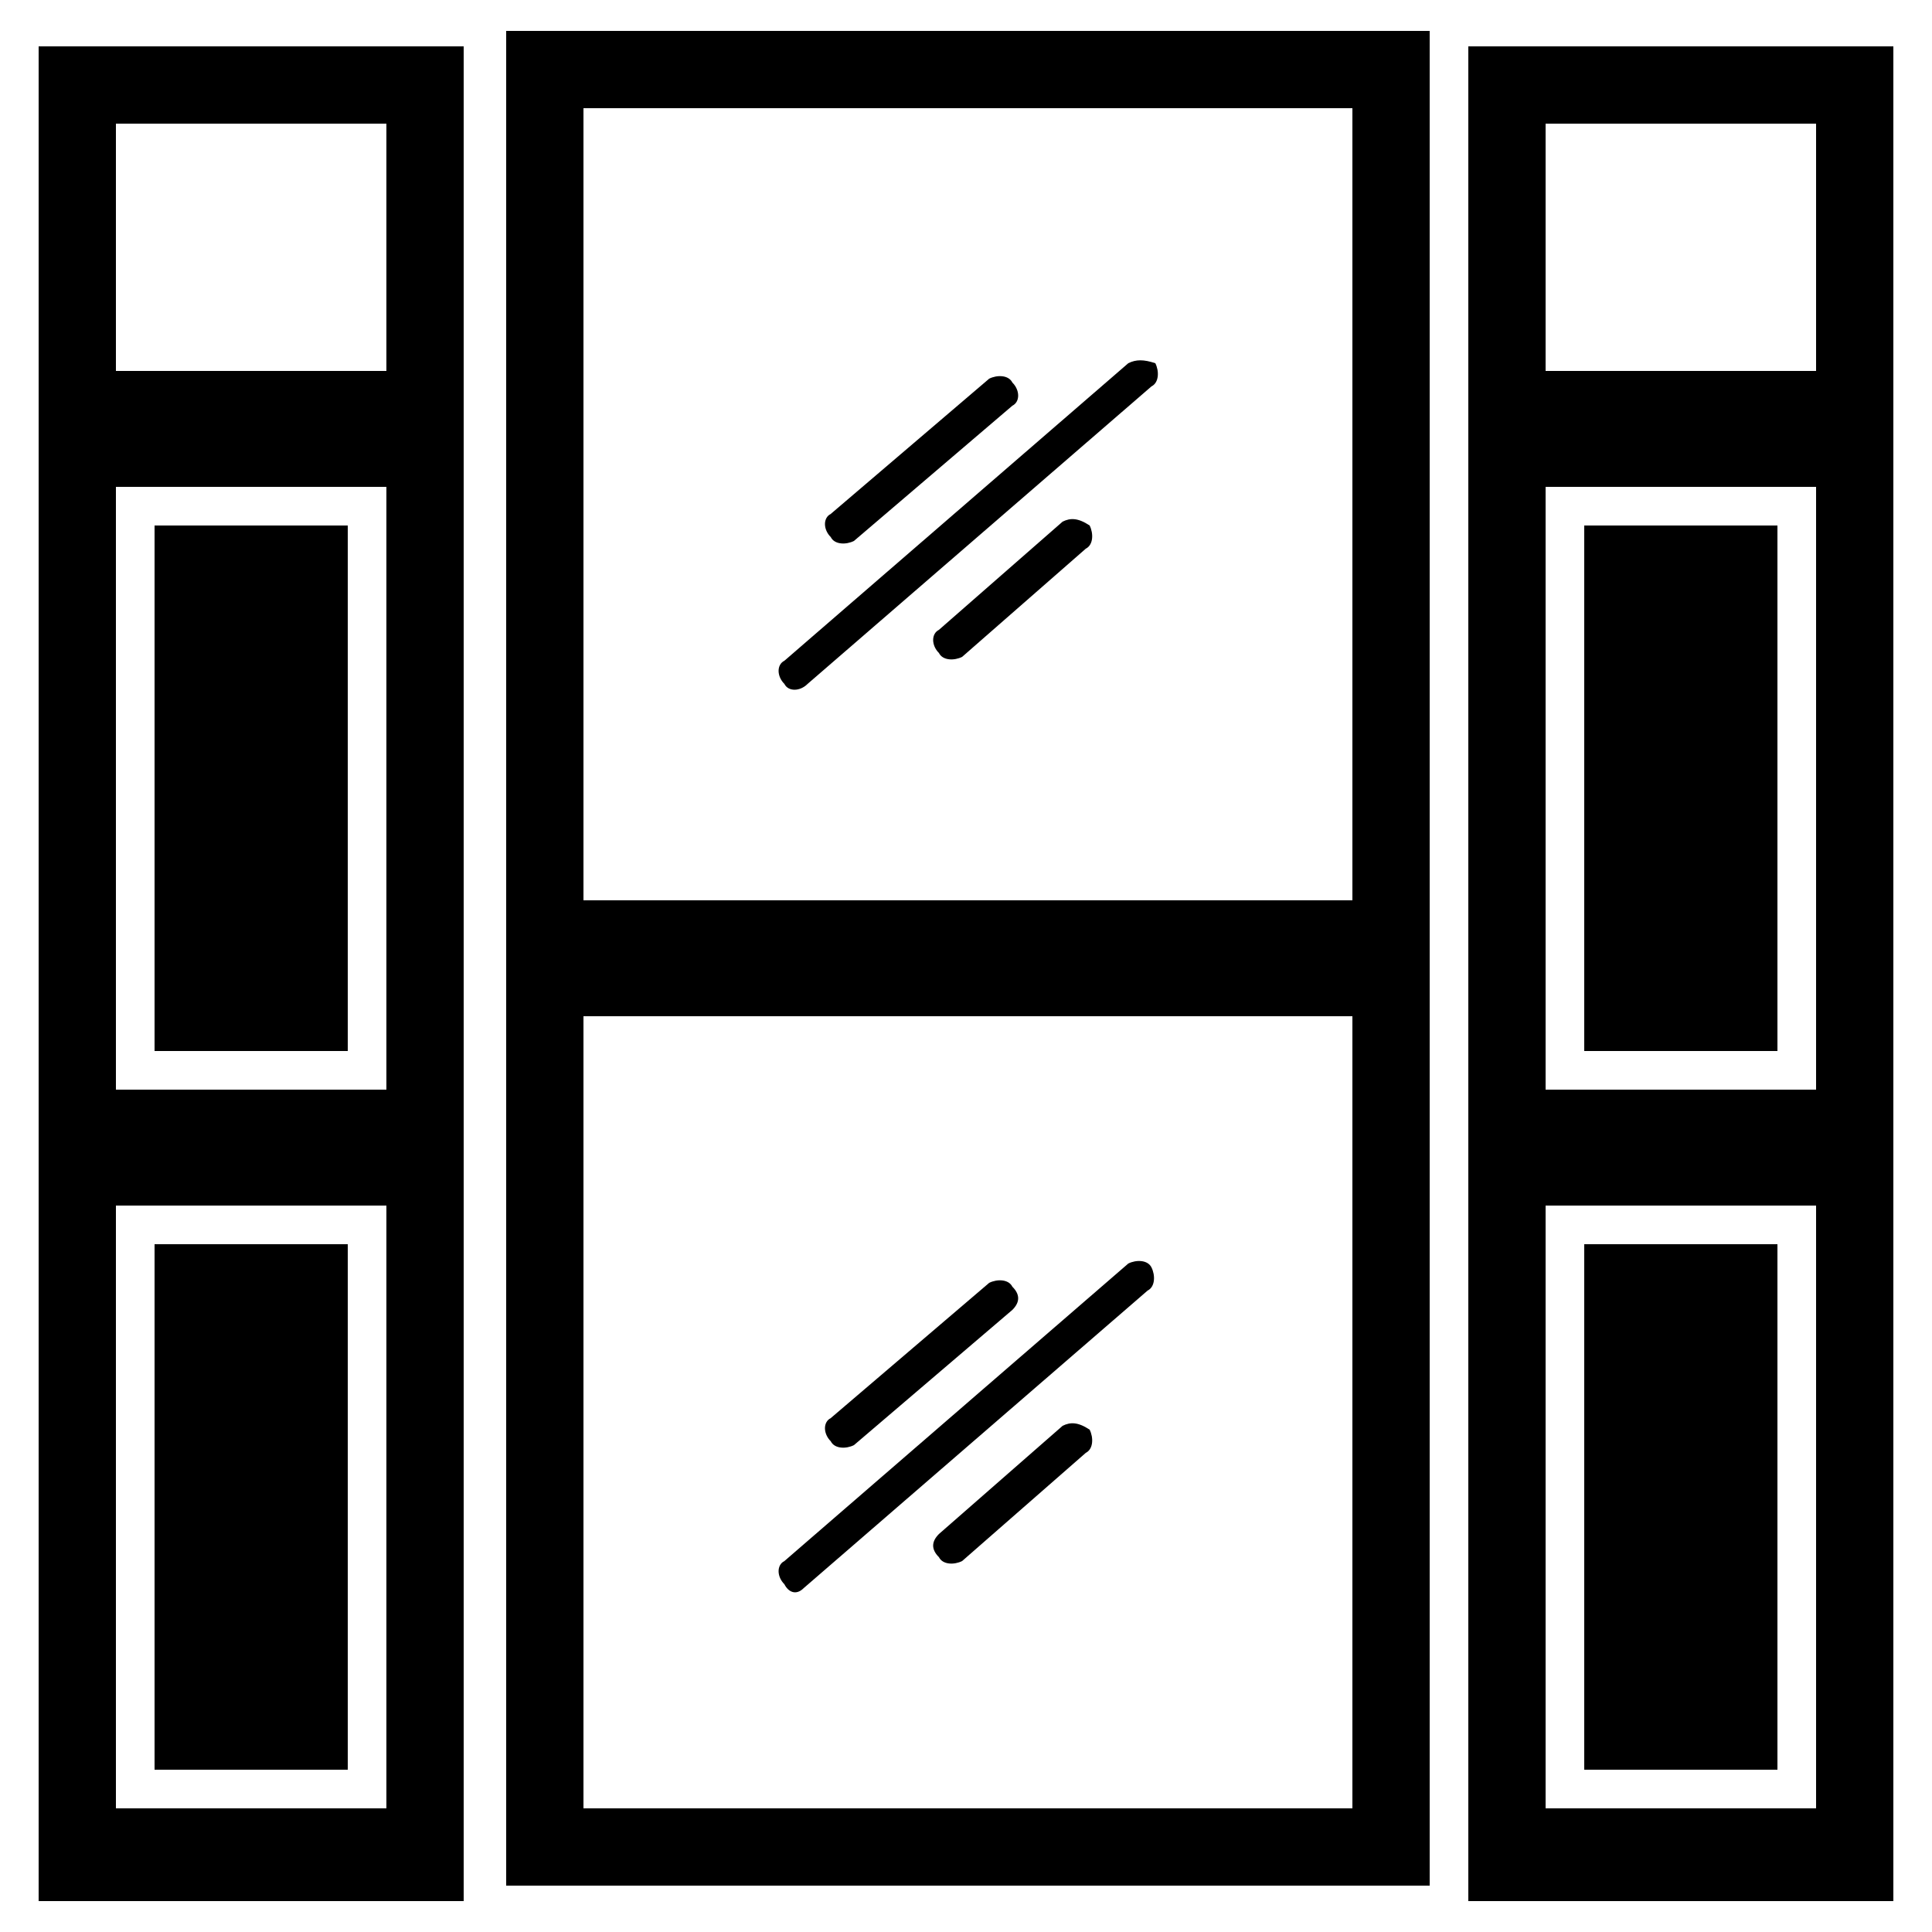
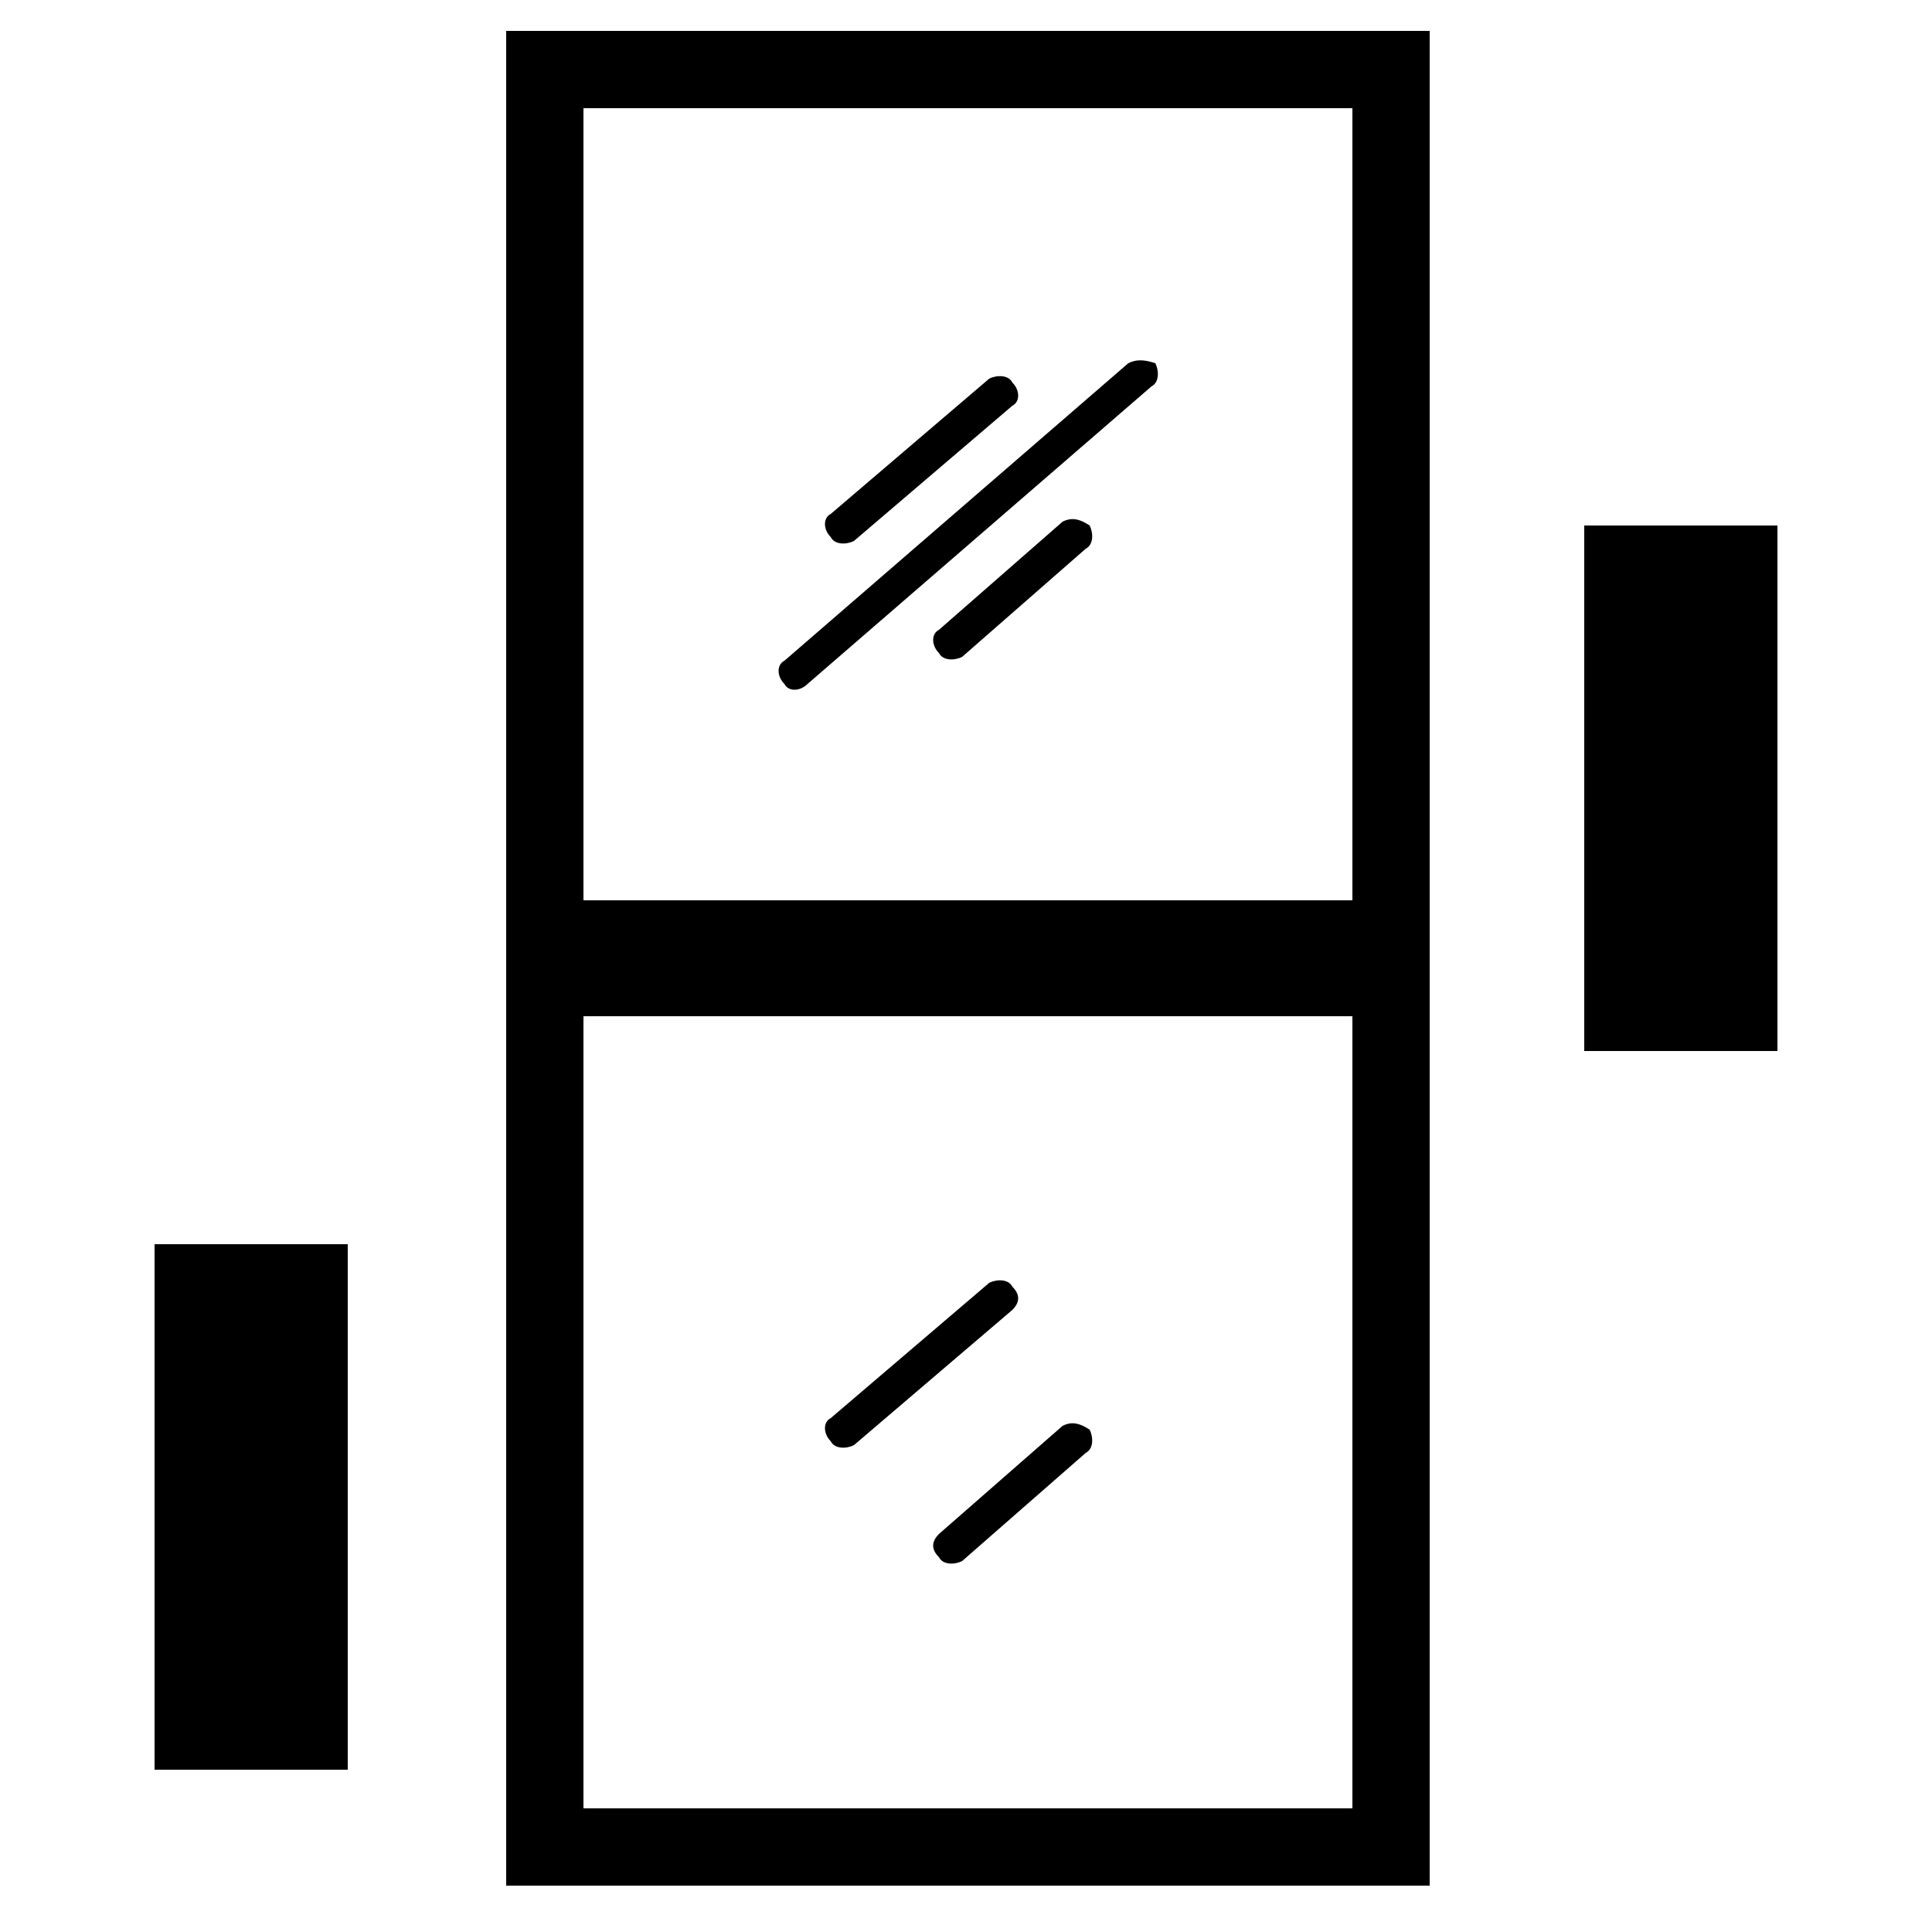
<svg xmlns="http://www.w3.org/2000/svg" width="1200pt" height="1200pt" version="1.1" viewBox="0 0 1200 1200">
  <g>
    <path d="m314.4 1171.2h573.6v-1152h-573.6zm523.2-48h-475.2v-492h477.6v492zm-475.2-1056h477.6v492h-477.6z" />
-     <path d="m912 28.801v1152h264v-1152zm216 1094.4h-168v-374.4h168zm0-446.4h-168v-374.4h168zm0-446.4h-168v-153.6h168z" />
    <path d="m984 326.4h120v326.4h-120z" />
-     <path d="m984 772.8h120v326.4h-120z" />
-     <path d="m24 1180.8h264v-1152h-264zm48-1104h168v153.6l-168-0.004zm0 225.6h168v374.4l-168 0.004zm0 446.4h168v374.4h-168z" />
-     <path d="m96 326.4h120v326.4h-120z" />
    <path d="m96 772.8h120v326.4h-120z" />
    <path d="m700.8 225.6-213.6 184.8c-4.801 2.398-4.801 9.602 0 14.398 2.398 4.801 9.602 4.801 14.398 0l213.6-184.8c4.801-2.398 4.801-9.602 2.398-14.398-7.199-2.402-11.996-2.402-16.797 0z" />
    <path d="m660 324-76.801 67.199c-4.801 2.398-4.801 9.602 0 14.398 2.398 4.801 9.602 4.801 14.398 2.398l76.801-67.199c4.801-2.398 4.801-9.602 2.398-14.398-7.195-4.797-11.996-4.797-16.797-2.398z" />
    <path d="m530.4 336 98.398-84c4.801-2.398 4.801-9.602 0-14.398-2.398-4.801-9.602-4.801-14.398-2.398l-98.398 84c-4.801 2.398-4.801 9.602 0 14.398 2.398 4.797 9.602 4.797 14.398 2.398z" />
-     <path d="m499.2 986.4 213.6-184.8c4.801-2.398 4.801-9.602 2.398-14.398-2.398-4.801-9.602-4.801-14.398-2.398l-213.6 184.8c-4.801 2.398-4.801 9.602 0 14.398 2.402 4.801 7.199 7.199 12 2.398z" />
    <path d="m660 885.6-76.801 67.199c-4.801 4.801-4.801 9.602 0 14.398 2.398 4.801 9.602 4.801 14.398 2.398l76.801-67.199c4.801-2.398 4.801-9.602 2.398-14.398-7.195-4.801-11.996-4.801-16.797-2.398z" />
    <path d="m530.4 897.6 98.398-84c4.801-4.801 4.801-9.602 0-14.398-2.398-4.801-9.602-4.801-14.398-2.398l-98.398 84c-4.801 2.398-4.801 9.602 0 14.398 2.398 4.797 9.602 4.797 14.398 2.398z" />
  </g>
</svg>